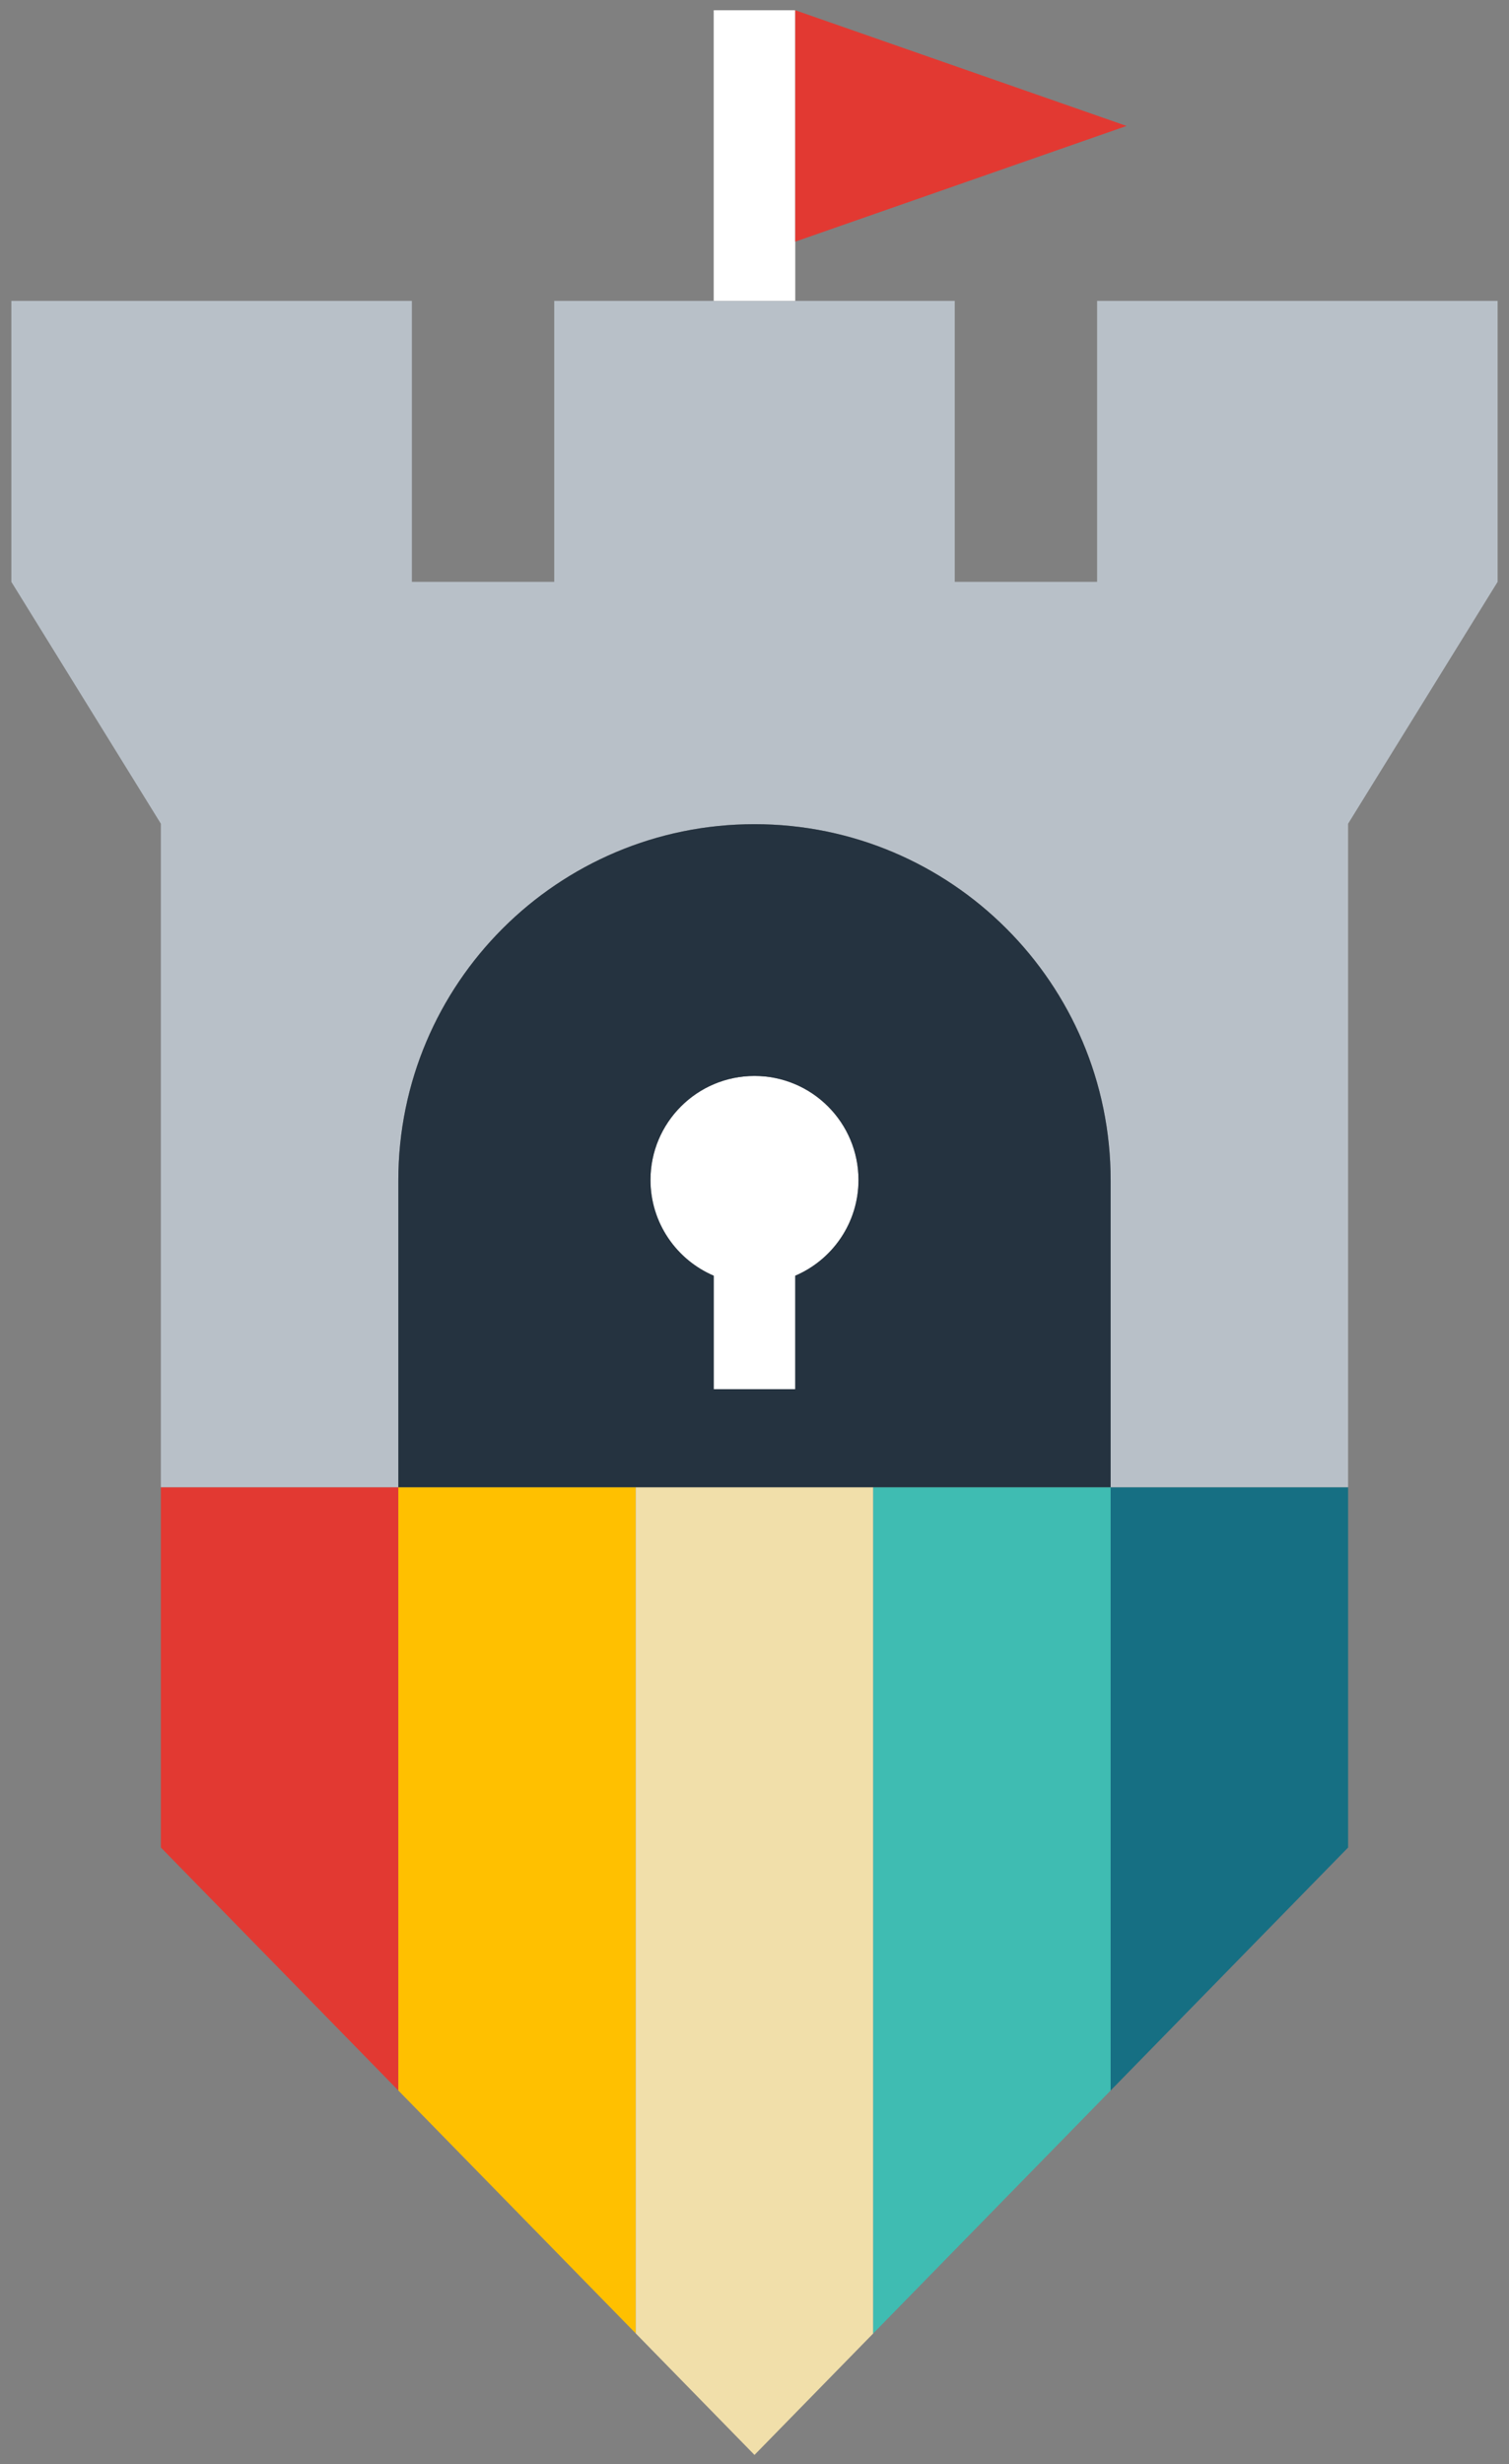
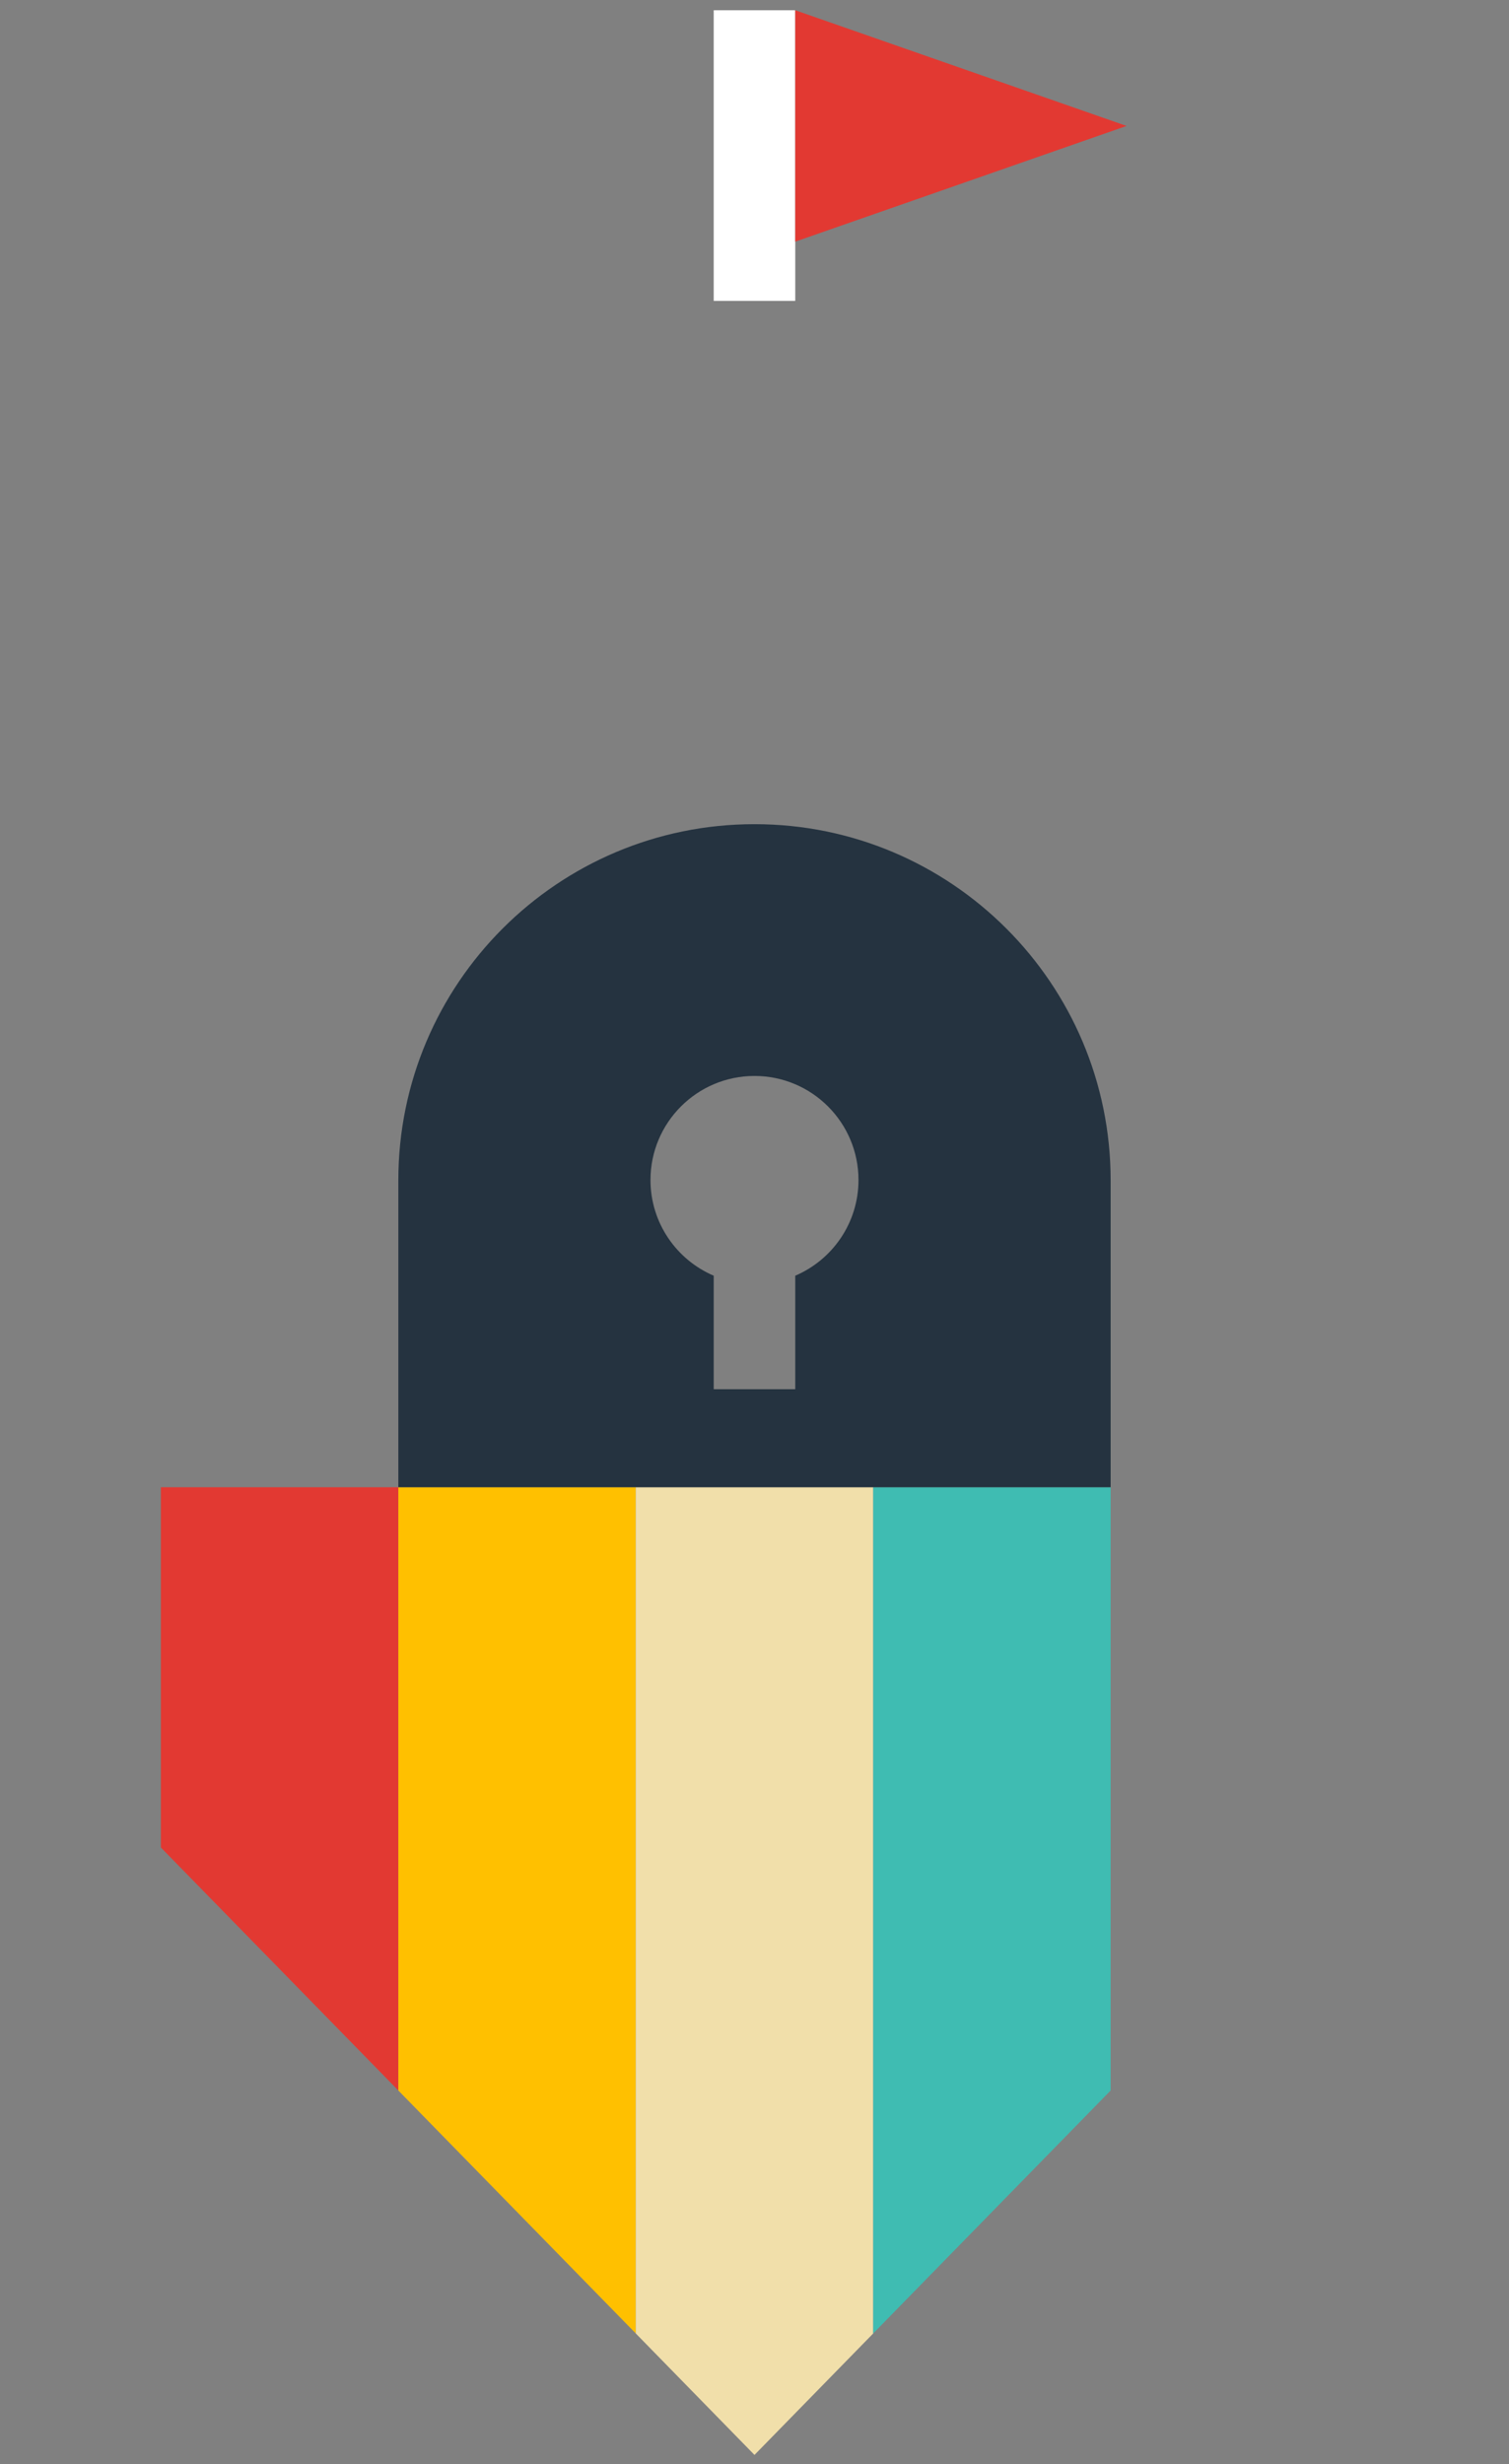
<svg xmlns="http://www.w3.org/2000/svg" width="100%" height="100%" viewBox="0 0 1004 1639" version="1.1">
  <rect x="0" y="0" width="1004" height="1639" fill="#808080" stroke="none" />
  <g id="Bridge">
    <path d="M107.04,989.25l-0,239.628l157.978,161.606l-0,-401.234l-157.978,-0Z" style="fill:#e23932;fill-rule:nonzero;" />
    <path d="M265.015,989.25l0,401.234l157.989,161.605l0,-562.839l-157.989,-0Z" style="fill:#ffc000;fill-rule:nonzero;" />
    <path d="M423.001,989.25l-0,562.839l78.988,80.808l79,-80.808l0,-562.839l-157.988,-0Z" style="fill:#f1dfaa;fill-rule:nonzero;" />
    <path d="M580.986,989.25l0,562.839l157.978,-161.605l-0,-401.234l-157.978,-0Z" style="fill:#3fbcb2;fill-rule:nonzero;" />
-     <path d="M738.961,989.25l0,401.234l157.989,-161.606l0,-239.628l-157.989,-0Z" style="fill:#166f83;fill-rule:nonzero;" />
  </g>
-   <path id="Wall" d="M996.422,387.023l-99.477,160.881l-0,441.35l-157.987,-0l0,-204.09c0,-130.875 -106.091,-236.966 -236.966,-236.966c-130.875,0 -236.967,106.091 -236.967,236.966l0,204.09l-157.991,-0l0,-441.35l-99.479,-160.884l0.007,-0l-0,-186.885l266.476,-0l0,186.885l94.72,-0l0,-186.885l266.476,-0l0,186.885l94.72,-0l0,-186.885l266.476,-0l0,186.888l-0.008,0Z" style="fill:#b8c0c8;" />
  <g id="Door">
-     <path d="M474.871,848.536c-24.726,-10.557 -42.074,-35.103 -42.074,-63.669c0,-38.19 31.005,-69.194 69.195,-69.194c38.189,-0 69.194,31.004 69.194,69.194c0,28.566 -17.348,53.112 -42.074,63.669l0,75.497l-54.241,0l-0,-75.497Z" style="fill:#fff;" />
    <path d="M265.025,989.254l0,-204.09c0,-130.875 106.092,-236.966 236.967,-236.966c130.875,0 236.966,106.091 236.966,236.966l0,204.09l-473.933,-0Zm209.846,-140.718l-0,75.497l54.241,0l0,-75.497c24.726,-10.557 42.074,-35.103 42.074,-63.669c0,-38.19 -31.005,-69.194 -69.194,-69.194c-38.19,-0 -69.195,31.004 -69.195,69.194c0,28.566 17.348,53.112 42.074,63.669Z" style="fill:#253340;" />
  </g>
  <g id="Flag">
    <rect x="474.869" y="6.813" width="54.242" height="193.322" style="fill:#fff;" />
    <path class="switchable" d="M529.11,160.741l0,-153.928l220.437,76.959l-220.437,76.969Z" style="fill:#e23932;fill-rule:nonzero;" />
  </g>
</svg>